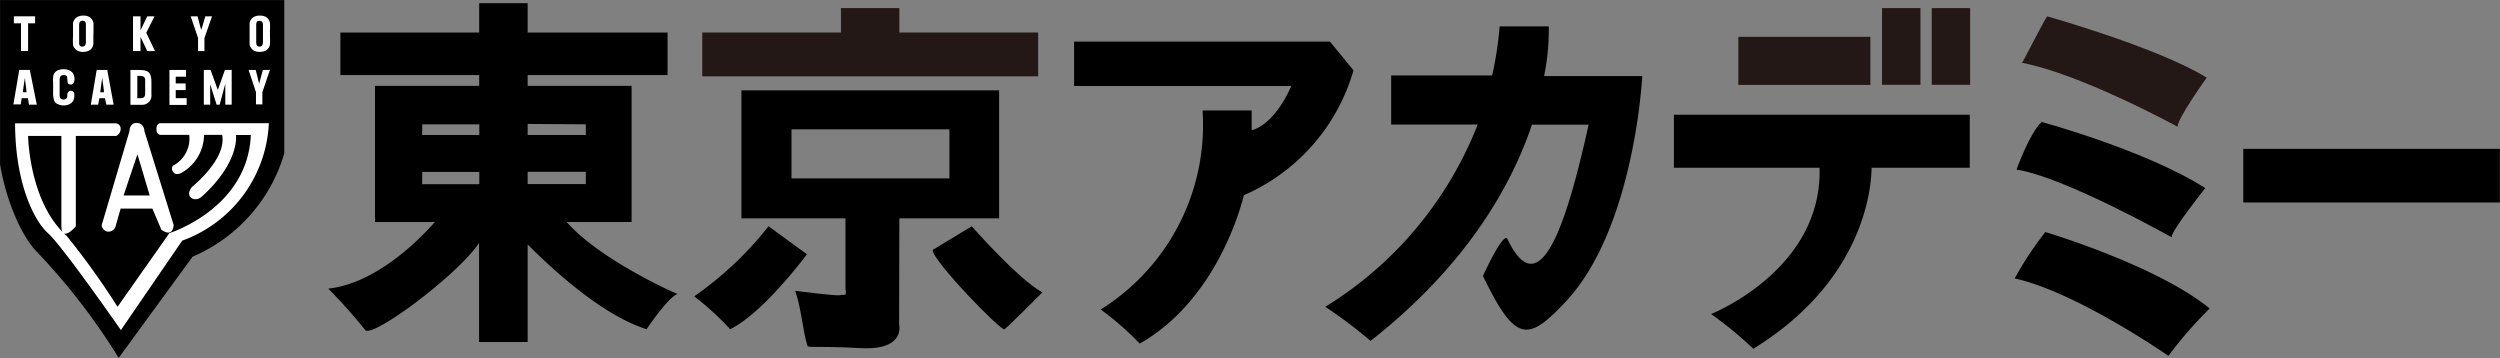
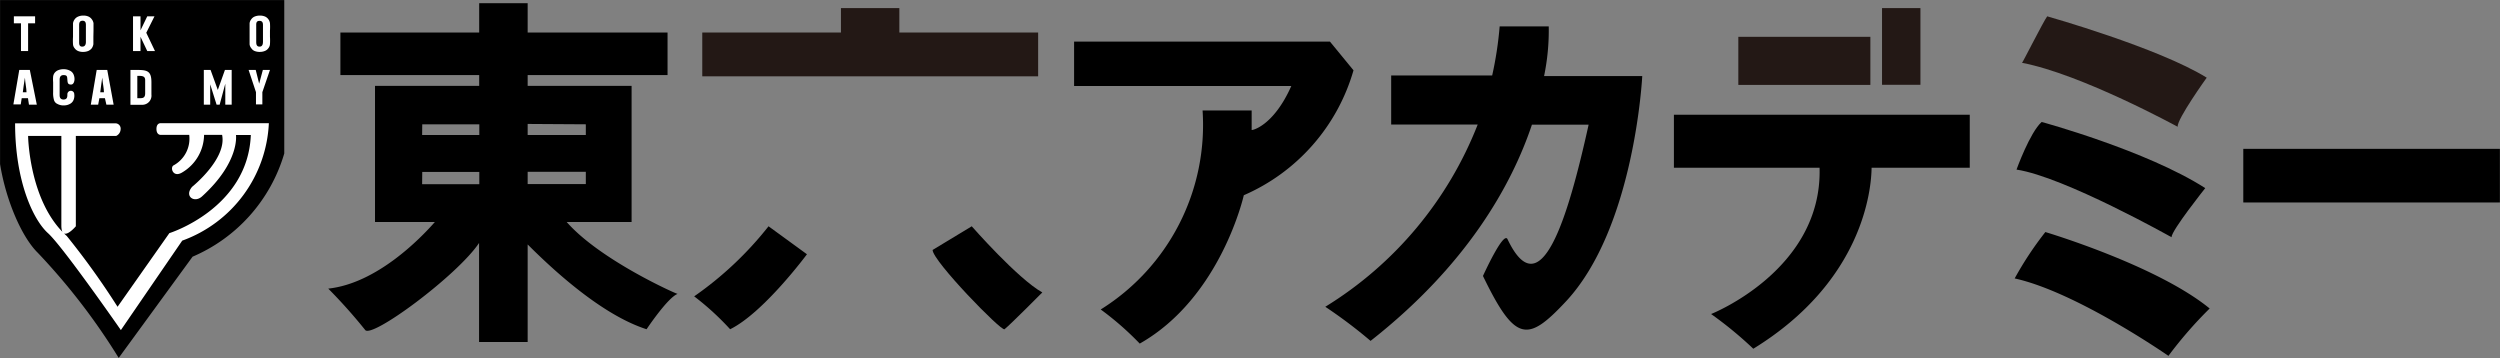
<svg xmlns="http://www.w3.org/2000/svg" viewBox="0 0 203.73 29.18">
  <rect x="0" y="0" width="203.73" height="29.18" fill="#808080" stroke="none" />
  <defs>
    <style>.cls-1{fill:#231815;}.cls-2{stroke:#000;stroke-width:0.51px;}.cls-3{fill:#fff;}</style>
  </defs>
  <title>アセット 1</title>
  <g id="レイヤー_2" data-name="レイヤー 2">
    <g id="レイヤー_1-2" data-name="レイヤー 1">
      <path d="M62.63,18.44a28.26,28.26,0,0,1-6.06,5.71,22.12,22.12,0,0,1,2.93,2.68c2.73-1.34,6.26-6.11,6.26-6.11Z" />
      <path d="M79.19,18.44,76,20.37c0,.89,5.61,6.66,5.86,6.46.48-.38,3.08-3,3.08-3C82.93,22.71,79.19,18.44,79.19,18.44Z" />
      <path d="M46.18,18.09h5.29V7H43V6.12H54.4V2.65H43V.26H39.05V2.65H27.74V6.12H39.05V7H30.56V18.09h4.88c-1.14,1.3-4.71,5-8.69,5.43a42.85,42.85,0,0,1,3,3.36c.48.78,7.52-4.43,9.29-7.08v8.07H43V19.92c2,2,6,5.73,9.69,6.91,0,0,1.72-2.58,2.53-2.88C55.21,24,48.9,21.2,46.18,18.09ZM43,15V14h4.74v1Zm4.74-4.87V11H43v-.9Zm-13.33,0h4.65V11H34.4Zm0,3.88h4.65v1H34.4Z" />
      <path d="M87.53,3.39h20.85l1.92,2.34a15.88,15.88,0,0,1-8.94,10.18S99.5,24.25,92.88,28a24.26,24.26,0,0,0-3.18-2.78A17.72,17.72,0,0,0,98,9h4s0,1.54,0,1.59,1.77-.29,3.23-3.58H87.53Z" />
      <path d="M126.21,2.15h-4a29.17,29.17,0,0,1-.61,4h-8.23v4h7.05A30.43,30.43,0,0,1,108,25a39.35,39.35,0,0,1,3.69,2.78c7.86-6.17,11.5-12.7,13.15-17.62h4.62c-1.72,7.79-3.94,14.94-6.61,9.33-.33-.69-2,3-2,3,2.62,5.41,3.63,5.41,6.71,2.13,5.66-6,6.27-18.42,6.27-18.42h-8A18.31,18.31,0,0,0,126.21,2.15Z" />
      <rect class="cls-1" x="141.66" y="3" width="10.76" height="3.92" />
-       <rect class="cls-1" x="157.42" y="0.66" width="3.13" height="6.25" />
      <rect class="cls-1" x="153.37" y="0.66" width="3.13" height="6.25" />
      <path d="M136.41,13.67h11.87c.24,8.34-8.84,11.92-8.84,11.92a31.49,31.49,0,0,1,3.44,2.83c9-5.53,9.62-13.06,9.64-14.75h8V9.35H136.41Z" />
      <path class="cls-1" d="M166.83,1.33s9.07,2.56,13,5c0,0-2.43,3.38-2.37,4,0,0-7.84-4.29-12.68-5.21C164.79,5.18,166.53,1.73,166.83,1.33Z" />
      <path d="M166.38,9.94s8.54,2.32,13.33,5.39c0,0-2.75,3.45-2.75,4,0,0-8.74-4.92-12.63-5.51C164.33,13.82,165.42,10.79,166.38,9.94Z" />
      <path d="M166.68,18.91s9.07,2.7,13.39,6.23A33.45,33.45,0,0,0,176.71,29s-7.48-5.2-12.53-6.31A27.55,27.55,0,0,1,166.68,18.91Z" />
      <rect x="182.81" y="12.13" width="20.91" height="4.37" />
      <polygon class="cls-1" points="84.6 2.65 73.29 2.65 73.29 0.66 68.53 0.66 68.53 2.65 57.23 2.65 57.23 6.22 84.6 6.22 84.6 2.65" />
-       <path d="M73.29,17.79h8.13V7.36h-21V17.79H68.9v5.76c.14.7-.16.4-.41.5s-3.69-.35-3.69-.35c.51,1.44.61,3.23,1,4.47.06.2.65,0,4.34.2s3.13-1.94,3.13-1.94ZM64.5,10.54H77.37v4H64.5Z" />
      <path class="cls-2" d="M.26,13.35c.49,3,1.78,5.88,3,7.07a52.22,52.22,0,0,1,6.43,8.29l5.84-8a12.92,12.92,0,0,0,7.38-8.24V.26H.26Z" />
      <path class="cls-3" d="M1.23,10.05H9.42a.43.43,0,0,1,.41.48.62.62,0,0,1-.37.55H6.18v7.36S5,19.85,5,18.37V11.08H2.29s.07,5.41,3.15,8.15A62.54,62.54,0,0,1,9.58,25l4.22-6s6.4-2,6.64-8H19.23s.33,2.19-2.76,5c-.62.58-1.49,0-.81-.78,0,0,2.84-2.27,2.44-4.23H16.63a3.61,3.61,0,0,1-1.78,3.06c-.73.45-1-.35-.73-.56a2.48,2.48,0,0,0,1.3-2.5H13.07s-.32,0-.32-.48.32-.47.32-.47h8.84a10.7,10.7,0,0,1-7.06,9.57l-5,7.29S5.12,20.09,3.91,19,1.23,14.76,1.23,10.05Z" />
-       <path class="cls-3" d="M11.77,10.69s0-.64-.61-.67-.61.67-.61.67L8.28,18.37a.62.62,0,0,0,.42.49.6.6,0,0,0,.72-.42L9.83,17h2.59l.73,1.72c1,.7,1-.39,1-.39Zm-1.7,5.24,1.13-3.36,1,3.36Z" />
      <path class="cls-3" d="M2.86,1.33V1.9H2.29V4.16H1.71V1.9H1.13V1.33Z" />
      <path class="cls-3" d="M7.61,3c0,.28,0,.48,0,.6a.79.79,0,0,1-.13.33.76.76,0,0,1-.28.22,1.1,1.1,0,0,1-.43.08,1,1,0,0,1-.4-.07.66.66,0,0,1-.29-.23.56.56,0,0,1-.13-.32,4.65,4.65,0,0,1,0-.61V2.5c0-.28,0-.48,0-.6a.7.7,0,0,1,.13-.32.66.66,0,0,1,.29-.23,1,1,0,0,1,.41-.08,1,1,0,0,1,.41.07.66.66,0,0,1,.29.23.7.7,0,0,1,.14.32c0,.12,0,.32,0,.61ZM7,2.06c0-.13,0-.37-.27-.37s-.28.22-.28.37V3.44c0,.14,0,.36.25.36s.3-.21.3-.38Z" />
      <path class="cls-3" d="M12.59,1.33l-.67,1.34.71,1.49H12L11.45,3V4.16h-.61V1.33h.61V2.47L12,1.33Z" />
-       <path class="cls-3" d="M17.28,1.33,16.66,3.1V4.16h-.52V3.1l-.6-1.77h.56c.14.59.3,1.11.3,1.11s.2-.62.33-1.11Z" />
      <path class="cls-3" d="M22,3a4.56,4.56,0,0,1,0,.6.59.59,0,0,1-.13.33.63.63,0,0,1-.28.22,1.08,1.08,0,0,1-.42.08,1.07,1.07,0,0,1-.41-.07.58.58,0,0,1-.28-.23.58.58,0,0,1-.14-.32c0-.12,0-.32,0-.61V2.5c0-.28,0-.48,0-.6a.61.61,0,0,1,.13-.32.63.63,0,0,1,.28-.23,1.08,1.08,0,0,1,.42-.08,1.07,1.07,0,0,1,.41.07.66.66,0,0,1,.29.23.68.68,0,0,1,.13.32,4.65,4.65,0,0,1,0,.61Zm-.57-.93c0-.14,0-.37-.28-.37s-.27.22-.27.37V3.38c0,.17,0,.42.27.42s.28-.27.28-.44Z" />
      <path class="cls-3" d="M2.43,5.7,3,8.53H2.36L2.28,8H1.77l-.08.51h-.6L1.57,5.7ZM2.16,7.52c0-.32-.1-.72-.13-1.19-.08.54-.15.94-.17,1.19Z" />
      <path class="cls-3" d="M5.79,6.89c-.27,0-.28-.15-.3-.39s0-.38-.31-.38-.32.26-.32.41V7.72c0,.13,0,.39.32.39s.31-.26.31-.42a.28.28,0,0,1,.28-.29.27.27,0,0,1,.28.27A.91.91,0,0,1,6,8.13a.62.62,0,0,1-.27.32,1,1,0,0,1-.52.14,1,1,0,0,1-.53-.12.49.49,0,0,1-.28-.32,2,2,0,0,1-.07-.63V6.7a2.83,2.83,0,0,1,0-.46.63.63,0,0,1,.12-.3.72.72,0,0,1,.29-.22,1.14,1.14,0,0,1,.43-.08,1.07,1.07,0,0,1,.53.12A.61.61,0,0,1,6,6.08a.93.93,0,0,1,.07.42S6.05,6.89,5.79,6.89Z" />
      <path class="cls-3" d="M8.74,5.7l.52,2.83H8.67L8.55,8H8.1L8,8.53H7.4L7.88,5.7ZM8.47,7.52c0-.32-.1-.72-.14-1.19-.07.54-.14.94-.16,1.19Z" />
      <path class="cls-3" d="M10.63,5.7h.56c.82,0,1.15.1,1.15,1v1a.75.75,0,0,1-.77.84h-.94Zm.56.48V8c.36,0,.64.06.64-.4V6.53C11.83,6.18,11.56,6.18,11.19,6.18Z" />
-       <path class="cls-3" d="M13.81,5.7h1.35v.55h-.84V6.8h.81v.54h-.81V8h.89v.55h-1.4Z" />
      <path class="cls-3" d="M18.88,5.7V8.53h-.52V6.82L17.9,8.53h-.25l-.52-1.66V8.53h-.52V5.7h.55l.59,1.63.58-1.63Z" />
      <path class="cls-3" d="M22,5.7l-.62,1.81v1h-.52v-1l-.6-1.81h.58l.28,1.12.3-1.12Z" />
    </g>
  </g>
</svg>